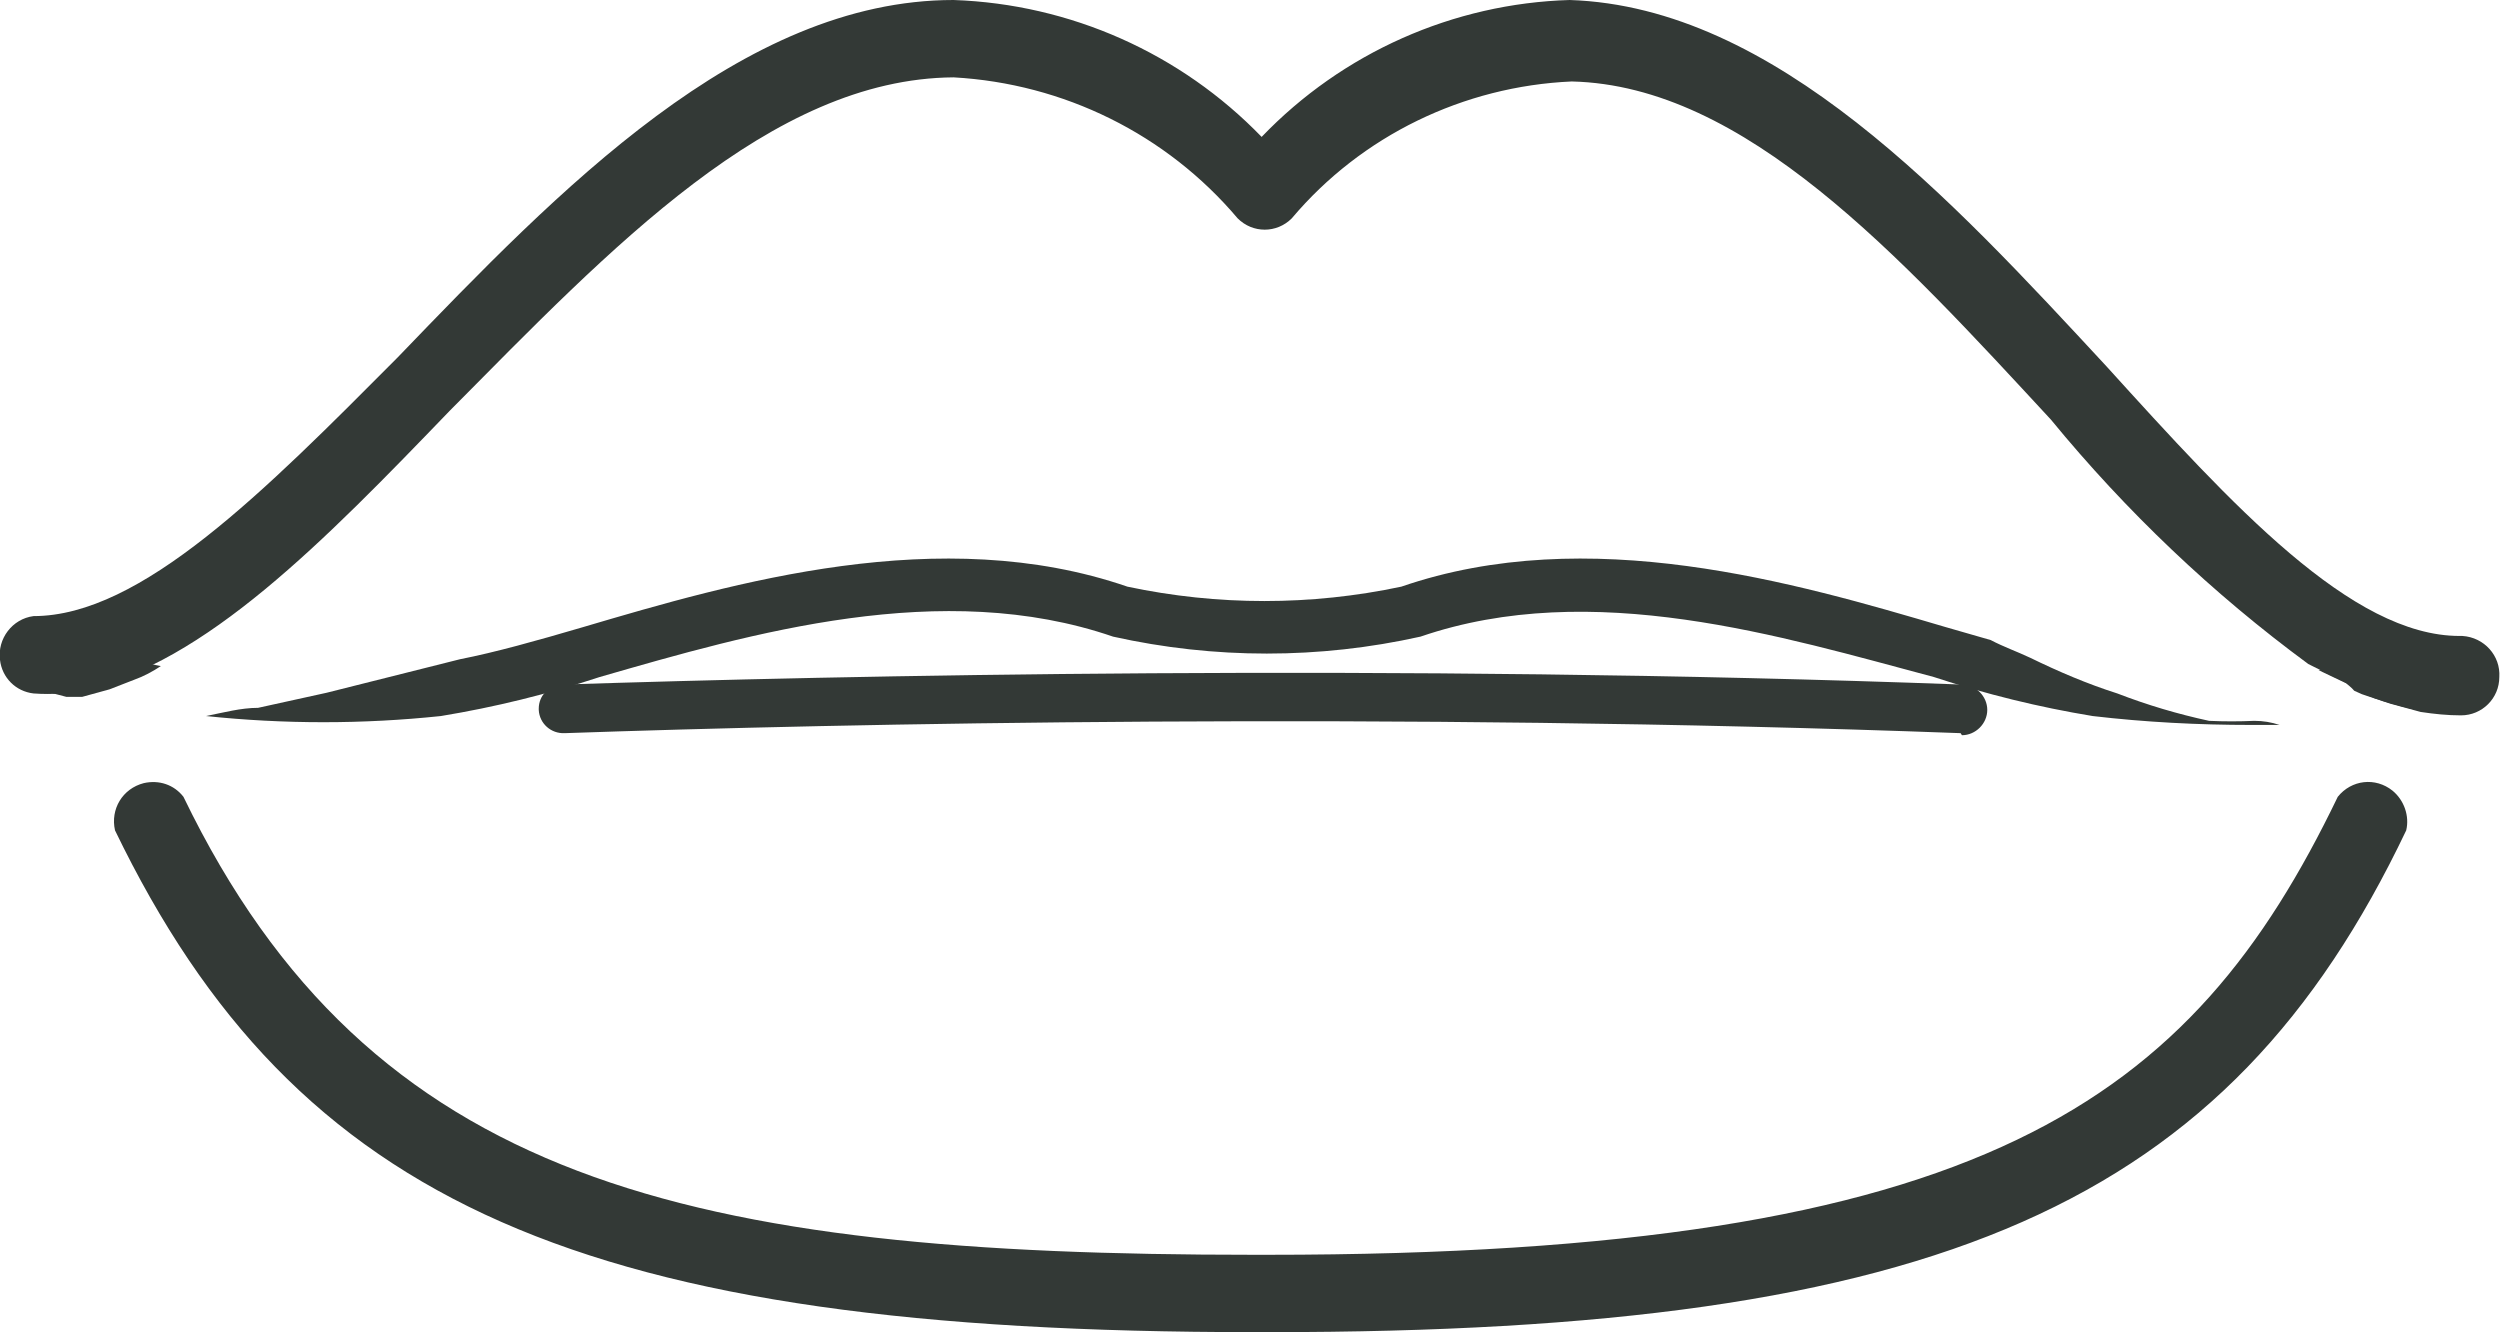
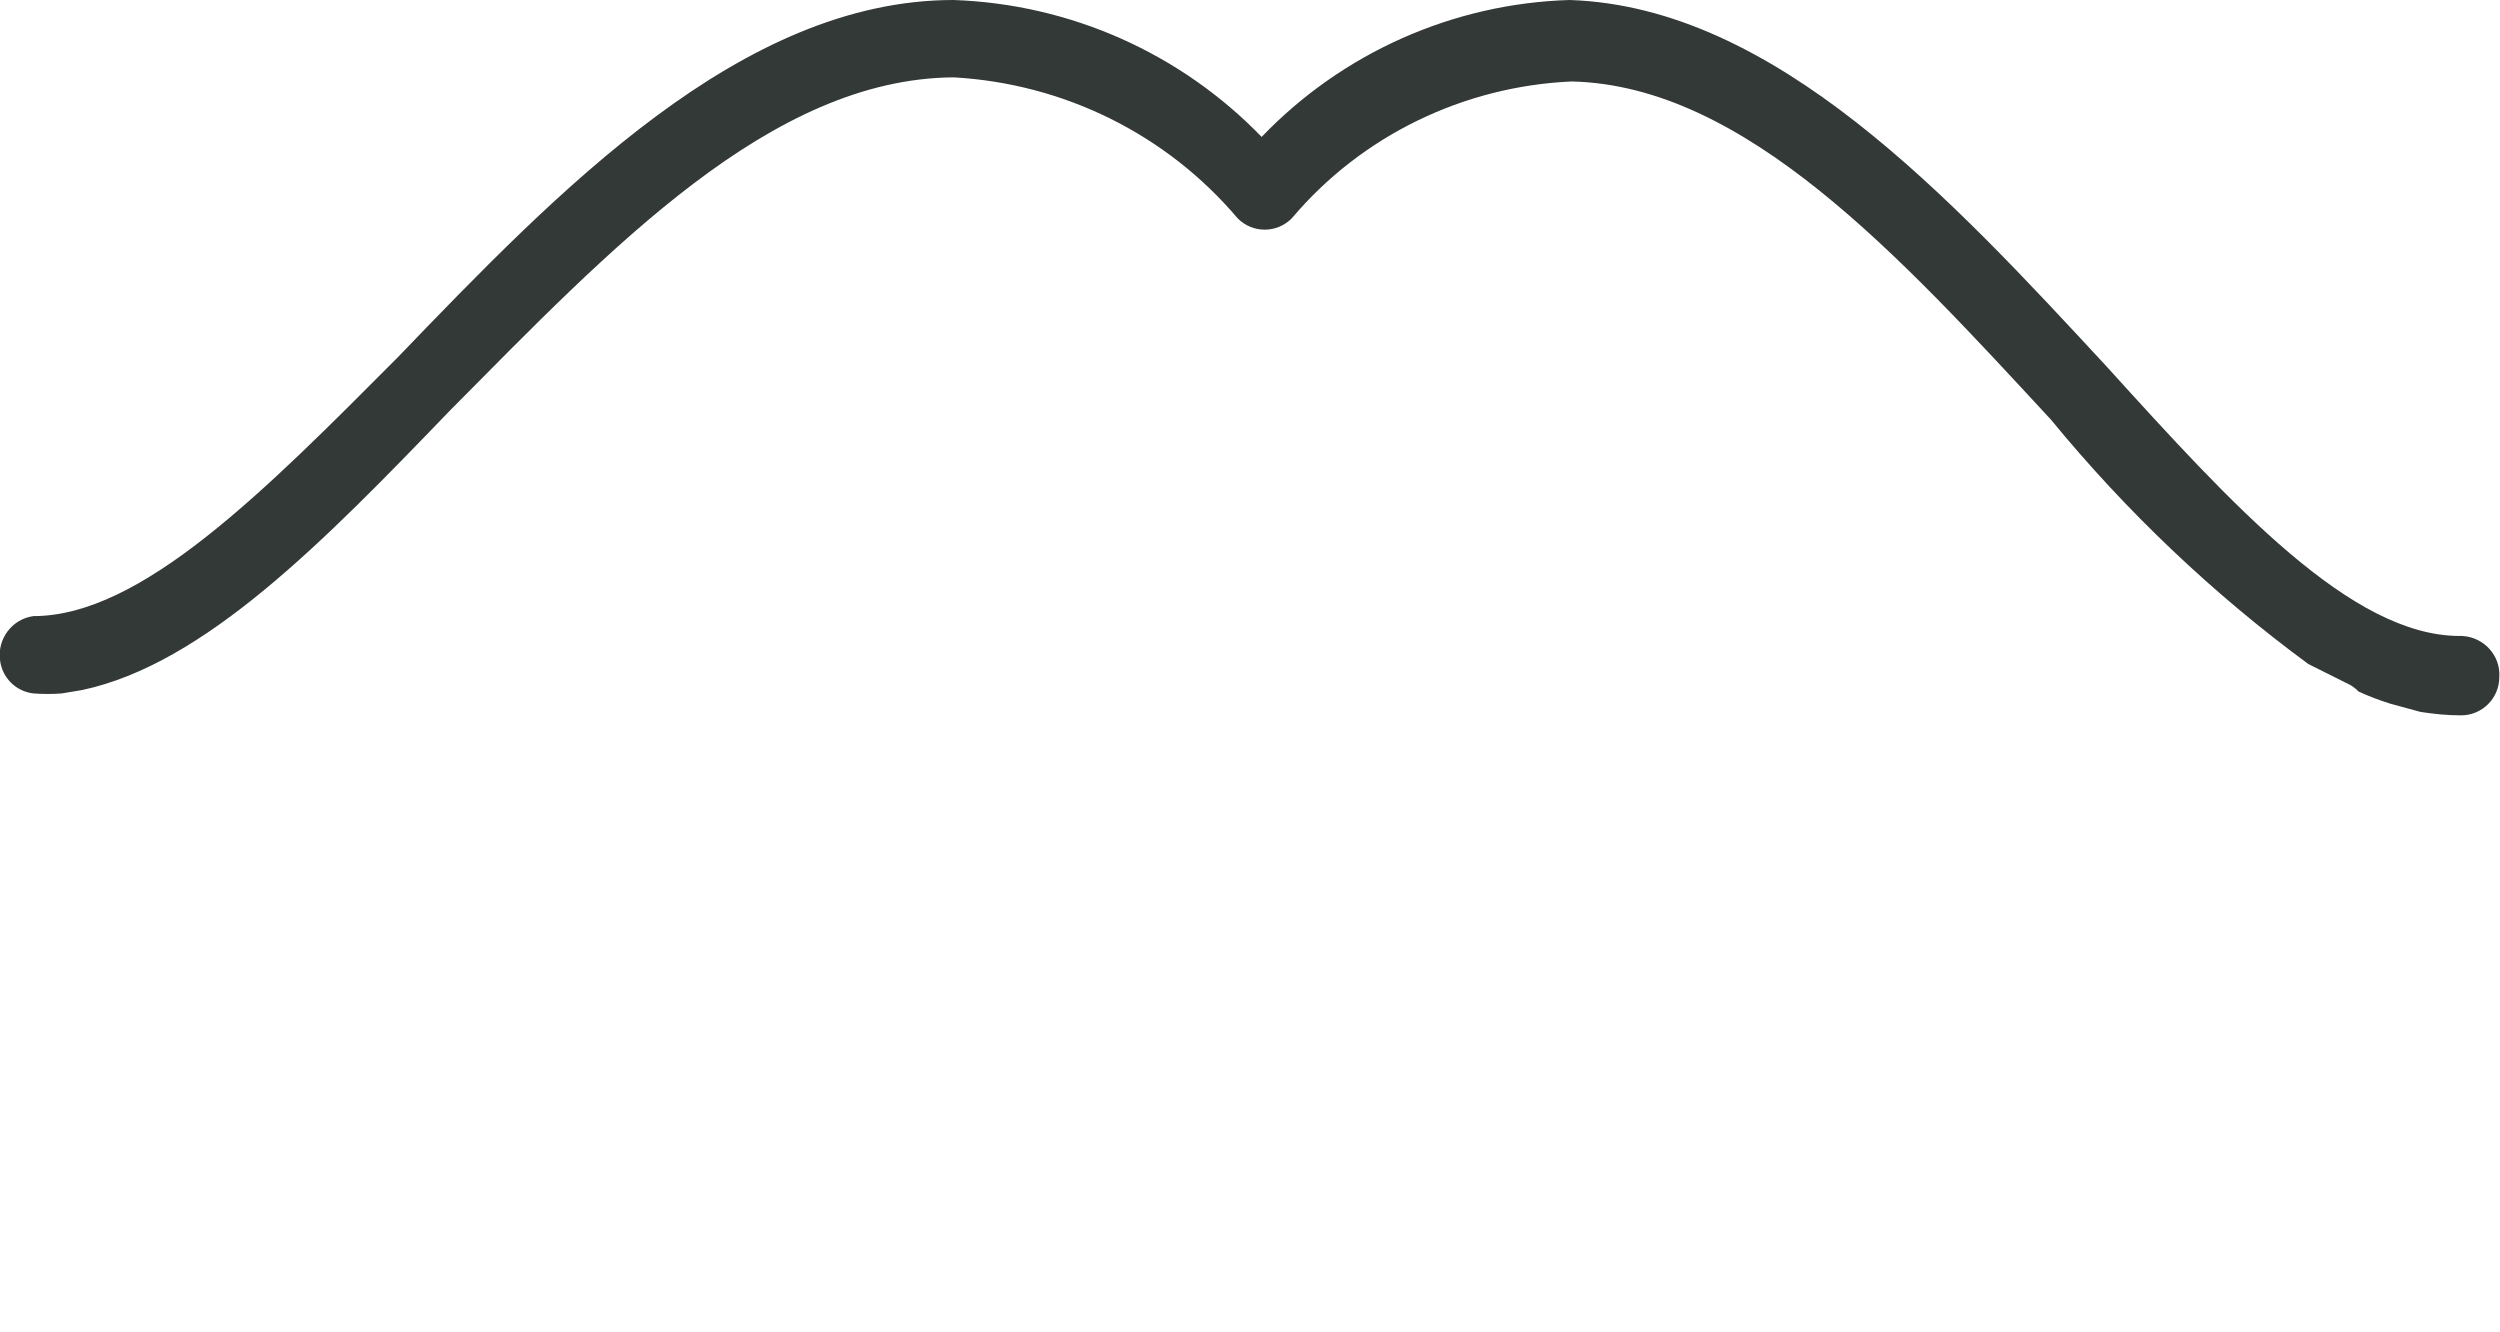
<svg xmlns="http://www.w3.org/2000/svg" id="Calque_1" viewBox="0 0 36.52 19.46">
  <defs>
    <style>
      .cls-1 {
        fill: #333936;
      }
    </style>
  </defs>
  <g id="Calque_2">
    <g id="Layer_1">
-       <path class="cls-1" d="M.62,9.26c-.19-.07-.39.02-.47.21,0,0,0,0,0,.01-.1.17-.03.39.14.49.02.01.05.02.08.03.2.07.4.13.6.18h.23l.4-.11.36-.14c.14-.05.27-.12.39-.2-.59-.11-1.17-.26-1.73-.47Z" />
-       <path class="cls-1" d="M32.93,10.53c-.22.01-.44.01-.66,0-.46-.1-.9-.23-1.34-.4-.44-.14-.86-.32-1.27-.52-.19-.09-.39-.16-.58-.26l-.66-.19c-2.2-.65-5.22-1.53-7.95-.59-1.32.28-2.68.28-4,0-2.73-.94-5.75-.06-7.95.59-.68.2-1.29.37-1.8.47l-1.95.49-1,.22c-.25,0-.51.07-.76.12,1.14.12,2.29.12,3.43,0,.79-.13,1.56-.32,2.32-.57,2.22-.64,5-1.45,7.5-.59,1.48.33,3.01.33,4.49,0,2.51-.86,5.28,0,7.5.59.76.25,1.53.44,2.32.57.77.09,1.54.13,2.32.13h.41c-.12-.04-.24-.06-.37-.06Z" />
-       <path class="cls-1" d="M36.23,9.75c-.06-.19-.26-.3-.45-.24,0,0,0,0-.01,0-.62.16-1.26.25-1.9.28l.4.19s.09.07.12.11l.11.05c.26.09.52.17.79.23.24-.04.47-.09.7-.16.19-.06.3-.26.24-.45,0,0,0,0,0-.01Z" />
      <path class="cls-1" d="M35.93,9.29c-1.58,0-3.32-1.91-5.16-3.94C28.49,2.89,25.93.1,22.93,0c-1.7.05-3.32.77-4.5,2C17.25.78,15.64.06,13.93,0c-3.1,0-5.77,2.78-8.12,5.22-1.95,1.96-3.75,3.78-5.32,3.78-.31.04-.53.33-.49.64.03.26.23.46.49.49.14.01.27.01.41,0l.3-.05h0c1.79-.38,3.54-2.18,5.37-4.08,2.36-2.38,4.69-4.85,7.36-4.87,1.61.09,3.11.83,4.15,2.06.22.22.57.22.79,0,1.02-1.21,2.51-1.93,4.09-2,2.53.06,4.78,2.54,7,4.94,1.1,1.34,2.36,2.54,3.76,3.57l.62.31s.08.05.11.09c.15.07.31.13.47.18l.44.12c.2.03.39.05.59.05.31,0,.56-.25.56-.56h0c.02-.31-.22-.58-.54-.6-.01,0-.03,0-.04,0Z" />
-       <path class="cls-1" d="M18.54,19.46h-.21c-9.8,0-14-1.85-16.65-7.33-.07-.31.11-.61.42-.69.22-.05.44.02.58.2,2.73,5.65,7.41,6.69,15.63,6.69h.21c10.48,0,13.49-2.25,15.63-6.69.2-.25.55-.29.8-.09.17.14.25.37.2.58-2.61,5.48-6.81,7.33-16.61,7.33Z" />
-       <path class="cls-1" d="M28.64,10.71h0c-8.34-.31-16.35-.14-20.39,0-.2.01-.37-.14-.38-.34,0,0,0-.01,0-.02,0-.19.15-.34.34-.35,4.05-.13,12.09-.31,20.45,0,.2,0,.37.17.37.37,0,.2-.17.37-.37.37l-.02-.03Z" />
    </g>
  </g>
</svg>